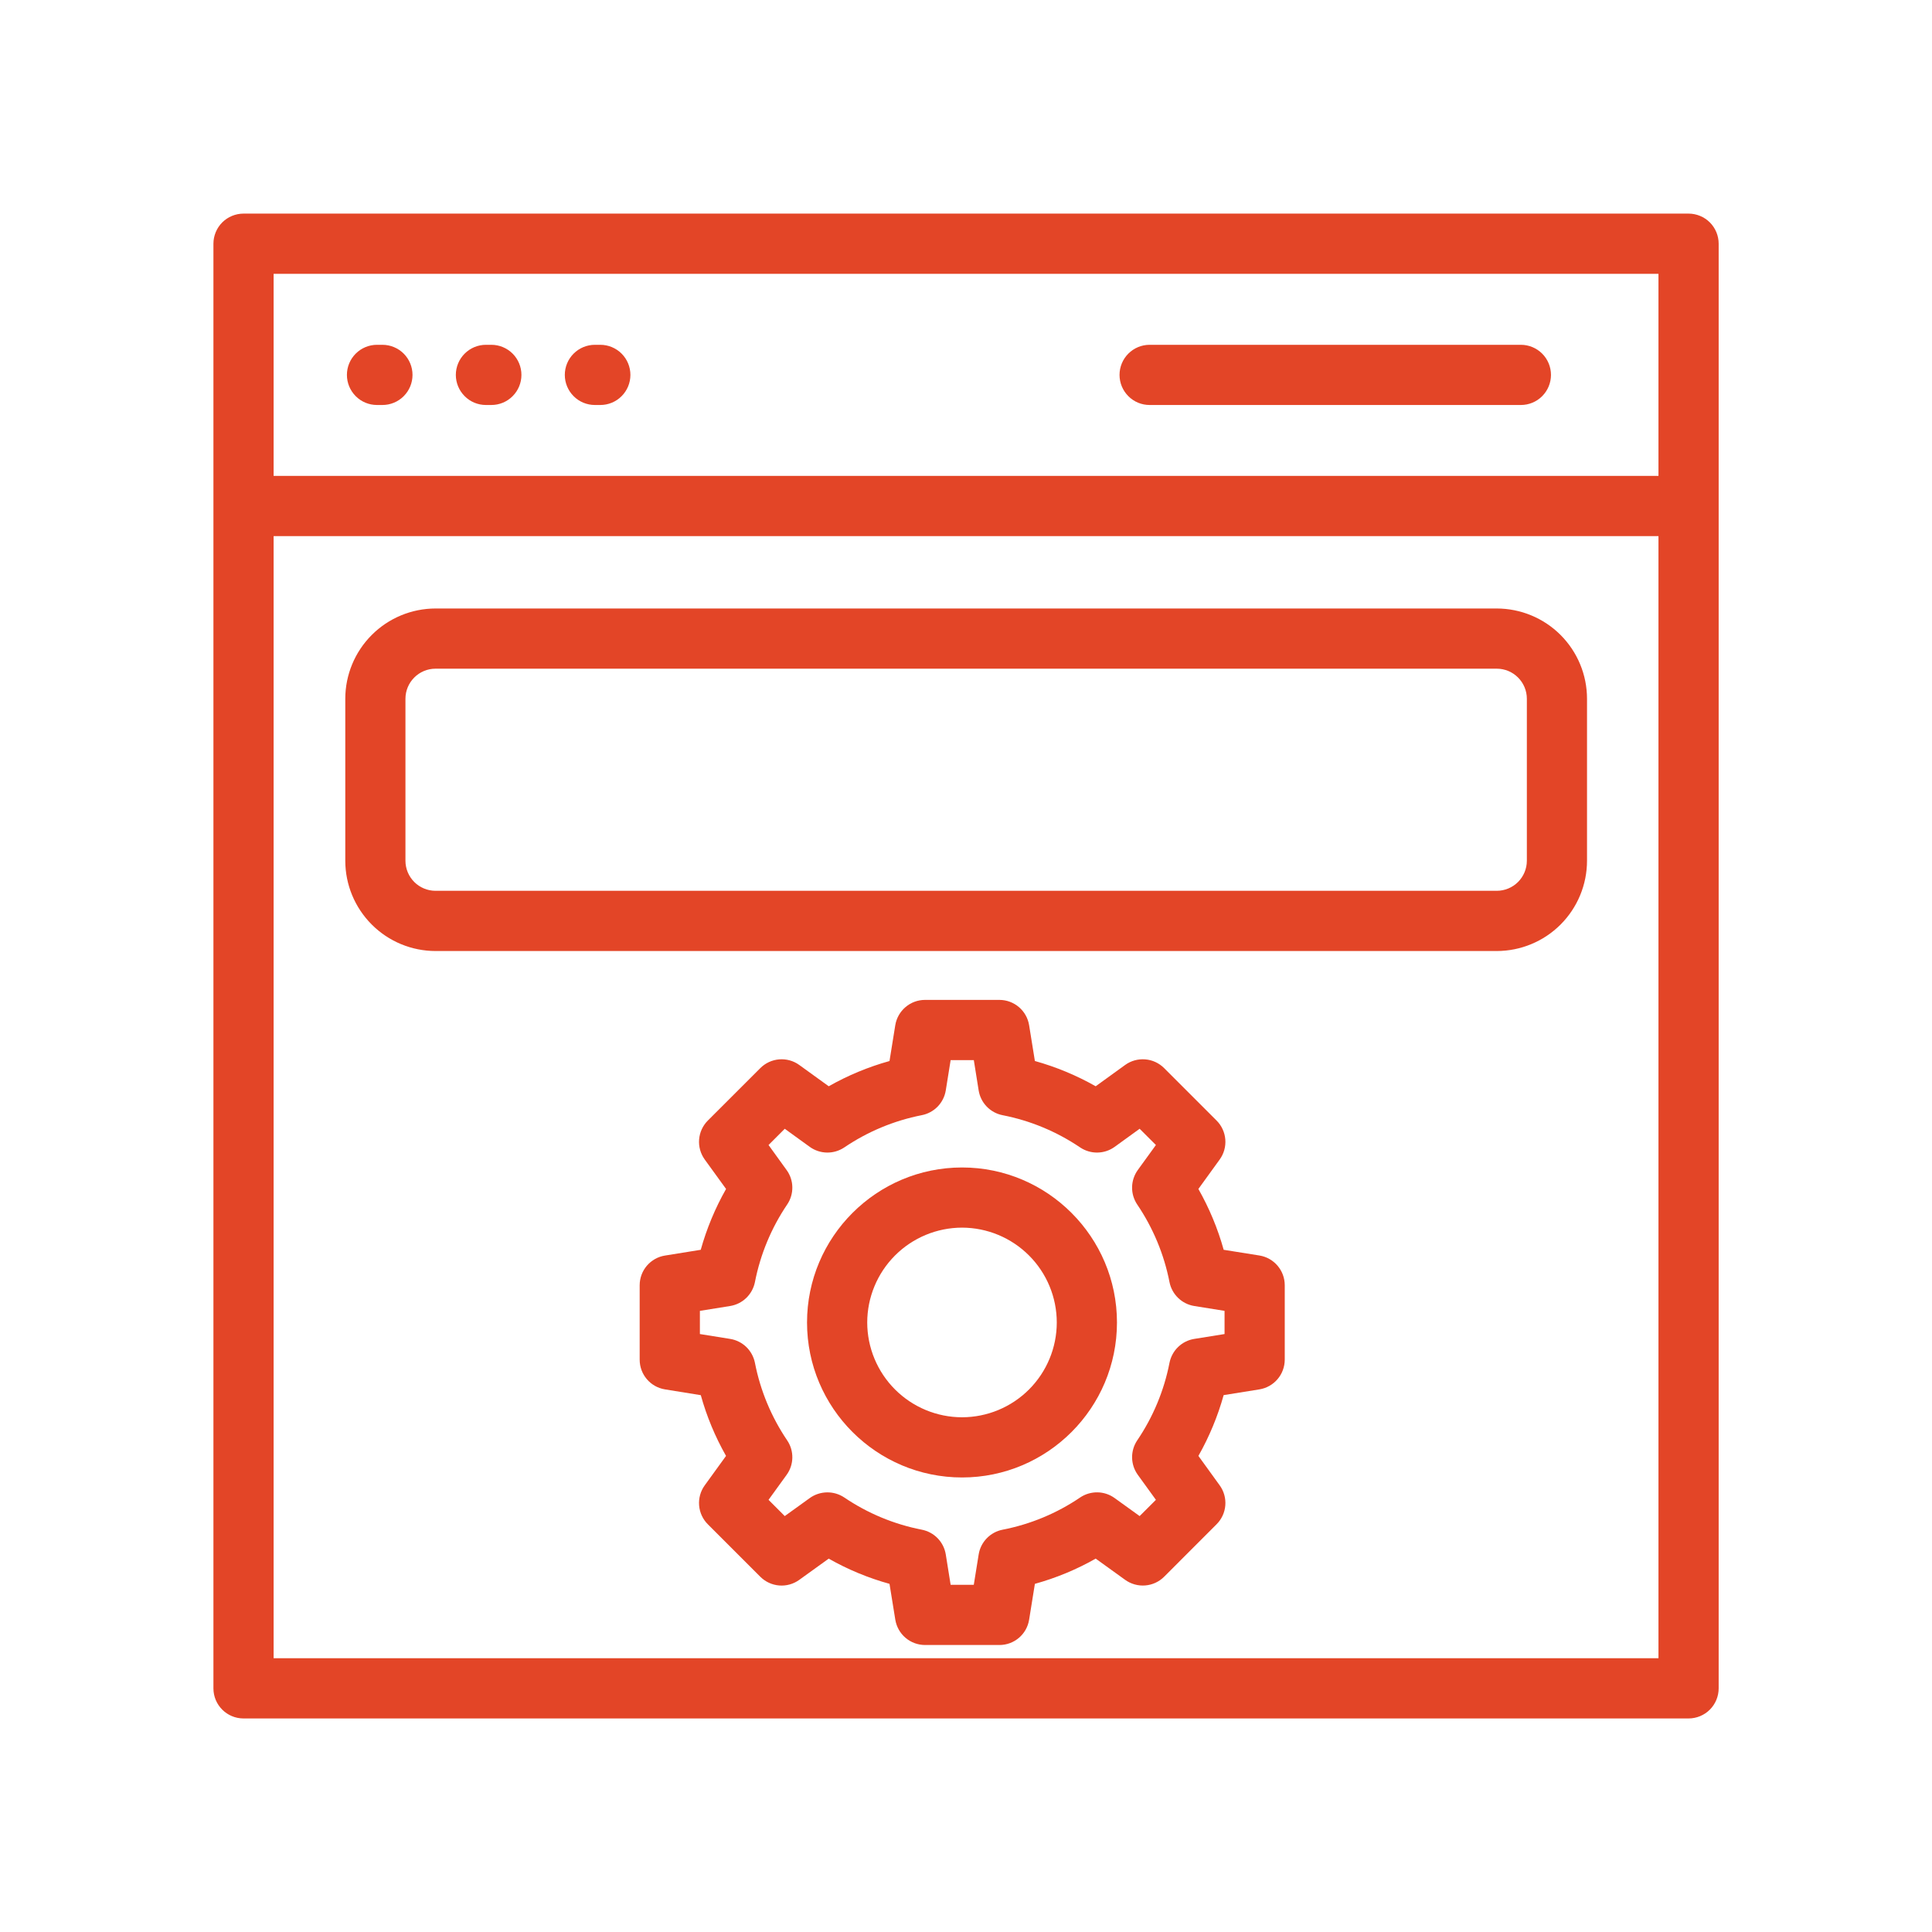
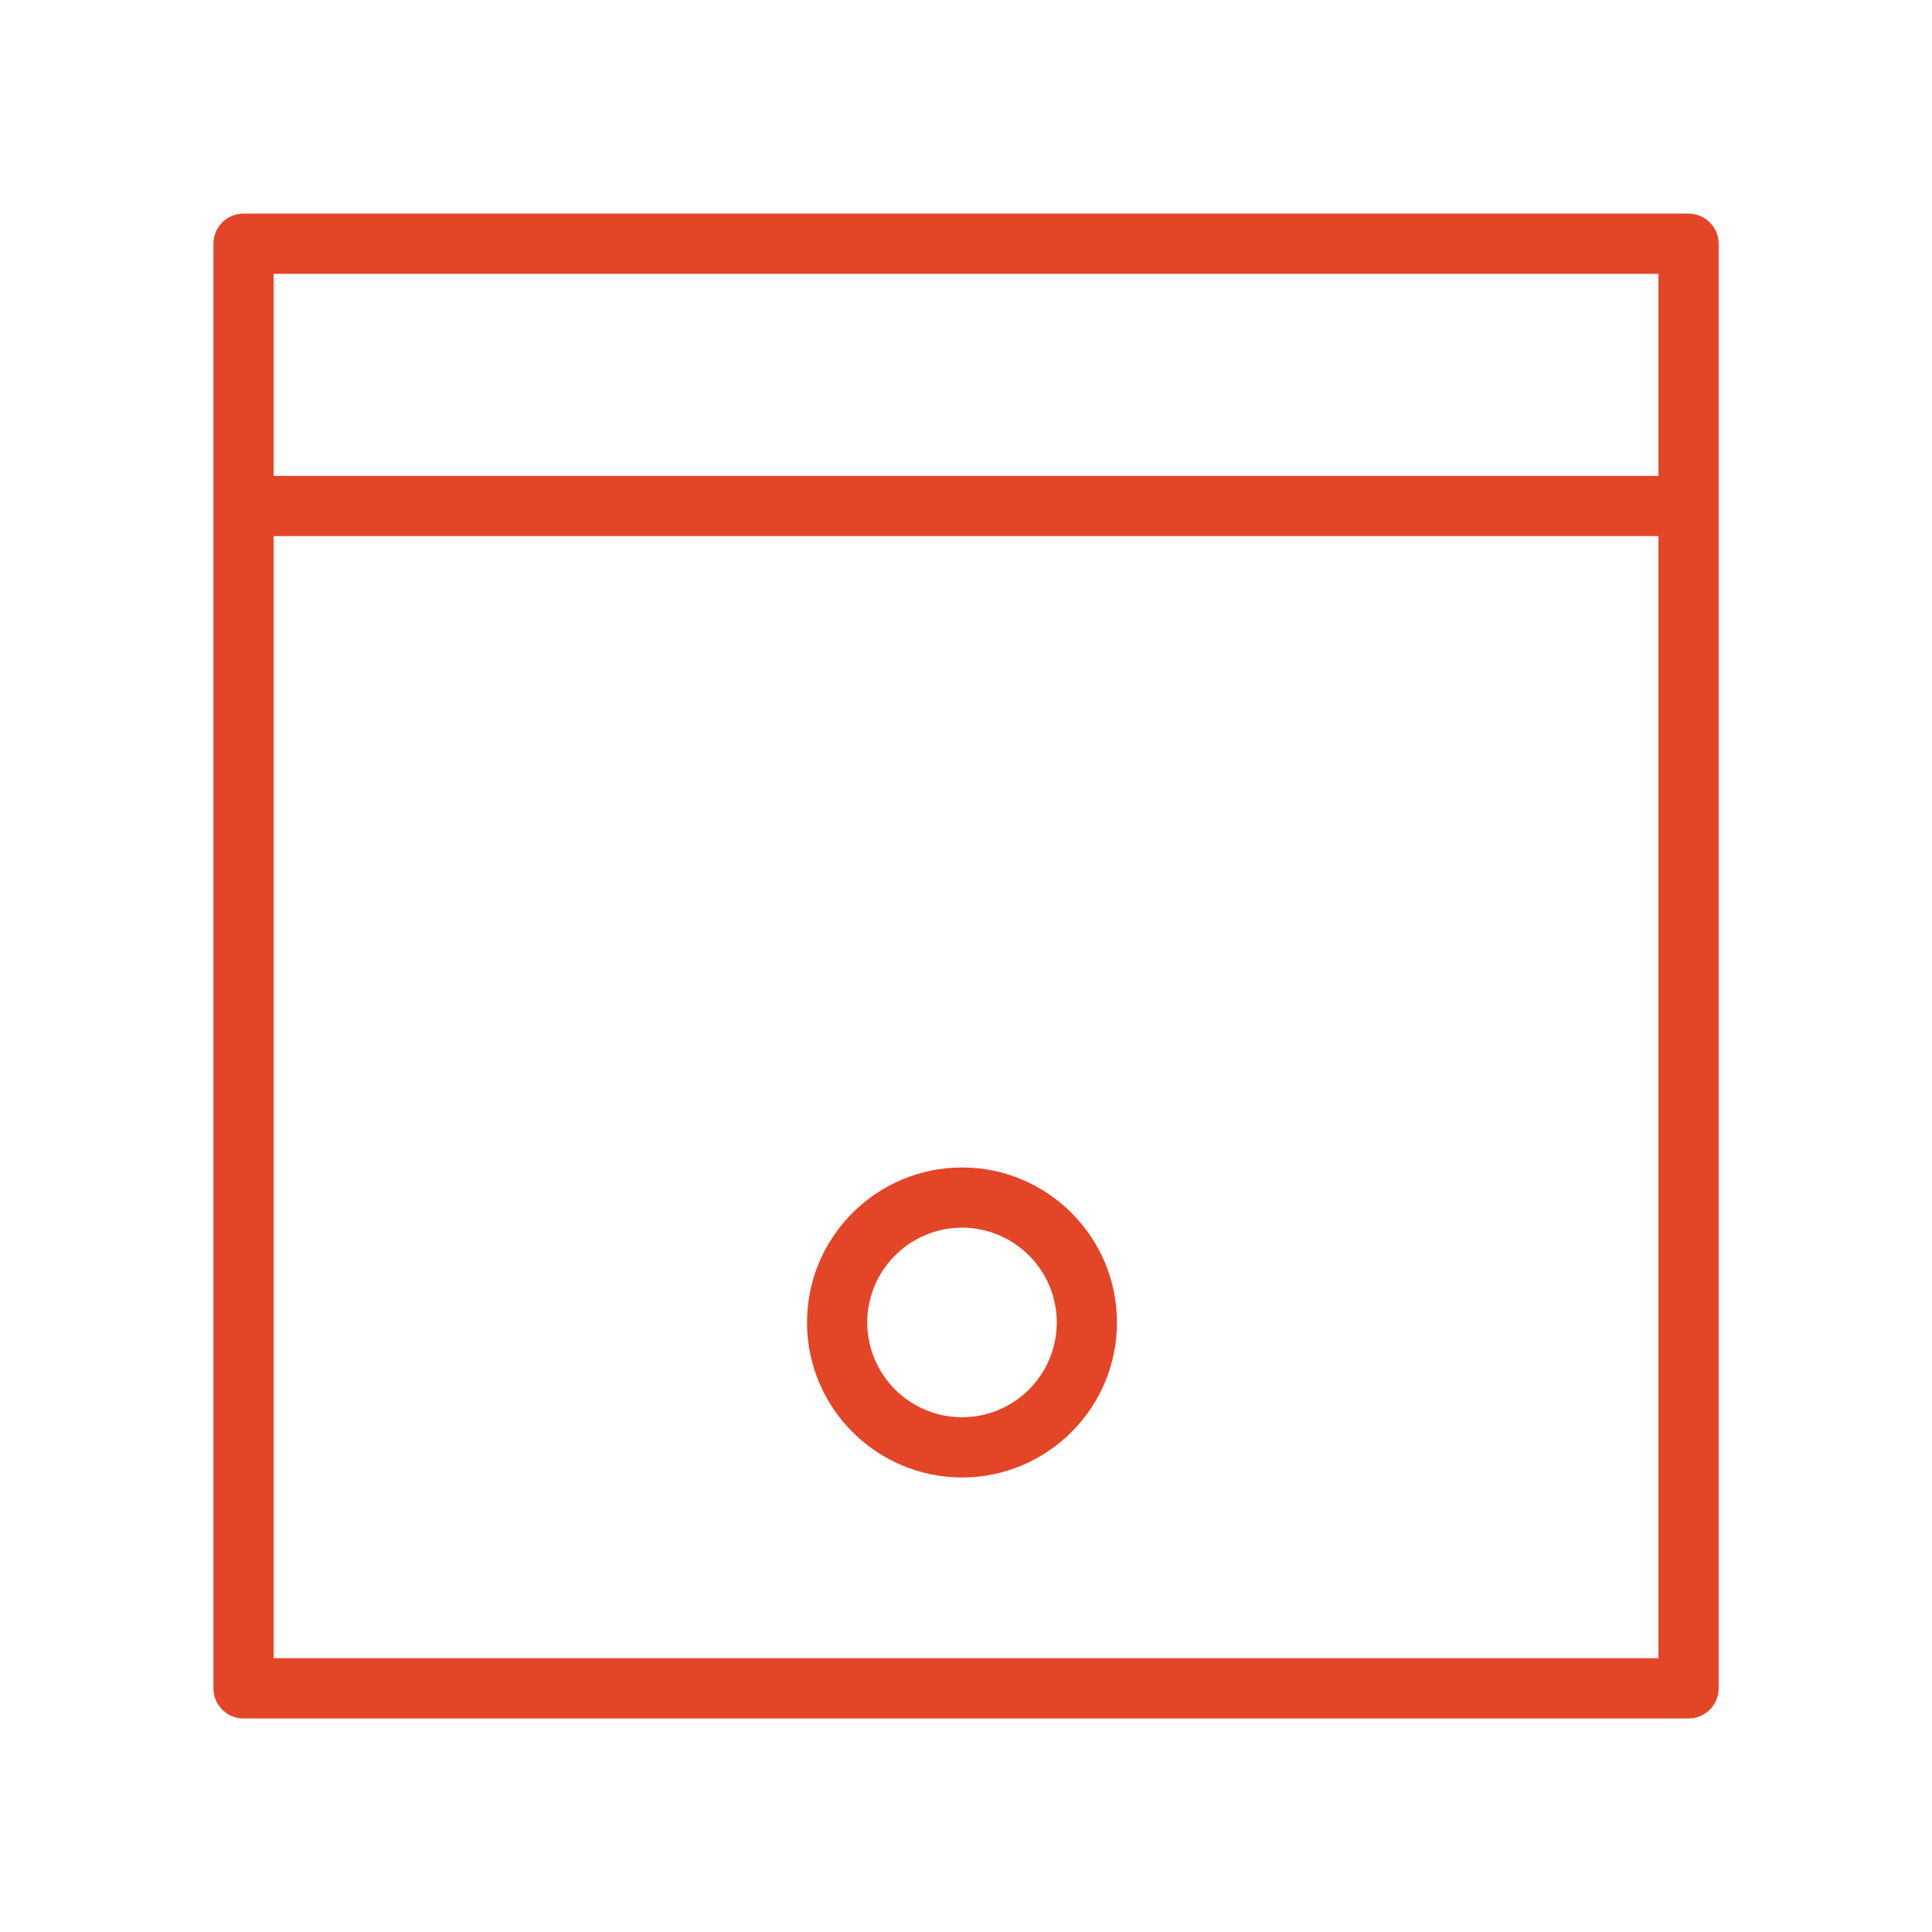
<svg xmlns="http://www.w3.org/2000/svg" width="64" height="64" viewBox="0 0 64 64" fill="none">
  <path d="M7.07 16.762V55.928C7.07 56.48 7.516 56.926 8.068 56.926H55.935C56.066 56.926 56.196 56.9 56.317 56.85C56.438 56.8 56.548 56.727 56.641 56.634C56.734 56.541 56.807 56.431 56.857 56.31C56.907 56.189 56.933 56.059 56.933 55.928V8.074C56.933 7.942 56.907 7.813 56.857 7.692C56.807 7.571 56.734 7.461 56.641 7.368C56.548 7.275 56.438 7.202 56.317 7.152C56.196 7.102 56.066 7.076 55.935 7.076H8.068C7.937 7.076 7.807 7.102 7.686 7.152C7.565 7.202 7.455 7.275 7.362 7.368C7.269 7.461 7.196 7.571 7.146 7.692C7.096 7.813 7.07 7.942 7.07 8.074V16.762ZM54.939 54.931H9.064V17.759H54.939V54.931ZM9.064 9.071H54.939V15.765H9.064V9.071Z" fill="#E34527" />
-   <path d="M12.666 11.422H12.489C12.225 11.422 11.971 11.527 11.784 11.714C11.597 11.901 11.492 12.155 11.492 12.419C11.492 12.684 11.597 12.937 11.784 13.124C11.971 13.312 12.225 13.416 12.489 13.416H12.667C12.932 13.416 13.186 13.312 13.373 13.124C13.56 12.937 13.665 12.684 13.665 12.419C13.665 12.155 13.56 11.901 13.373 11.714C13.186 11.527 12.932 11.422 12.667 11.422H12.666ZM16.276 11.422H16.098C15.833 11.422 15.58 11.527 15.393 11.714C15.206 11.901 15.1 12.155 15.1 12.419C15.1 12.684 15.206 12.937 15.393 13.124C15.58 13.312 15.833 13.416 16.098 13.416H16.276C16.54 13.416 16.794 13.312 16.981 13.124C17.168 12.937 17.273 12.684 17.273 12.419C17.273 12.155 17.168 11.901 16.981 11.714C16.794 11.527 16.54 11.422 16.276 11.422ZM19.886 11.422H19.707C19.443 11.422 19.189 11.527 19.002 11.714C18.815 11.901 18.71 12.155 18.71 12.419C18.71 12.684 18.815 12.937 19.002 13.124C19.189 13.312 19.443 13.416 19.707 13.416H19.886C20.15 13.416 20.404 13.312 20.591 13.124C20.778 12.937 20.883 12.684 20.883 12.419C20.883 12.155 20.778 11.901 20.591 11.714C20.404 11.527 20.15 11.422 19.886 11.422ZM50.38 11.422H38.083C37.818 11.422 37.565 11.527 37.378 11.714C37.191 11.901 37.086 12.155 37.086 12.419C37.086 12.684 37.191 12.937 37.378 13.124C37.565 13.312 37.818 13.416 38.083 13.416H50.38C50.645 13.416 50.899 13.312 51.086 13.124C51.273 12.937 51.378 12.684 51.378 12.419C51.378 12.155 51.273 11.901 51.086 11.714C50.899 11.527 50.645 11.422 50.38 11.422ZM14.428 31.504H49.581C50.374 31.503 51.135 31.188 51.696 30.627C52.256 30.066 52.572 29.306 52.572 28.513V23.148C52.572 22.355 52.256 21.595 51.696 21.034C51.135 20.473 50.374 20.158 49.581 20.157H14.428C13.635 20.158 12.875 20.473 12.315 21.034C11.754 21.595 11.438 22.355 11.438 23.148V28.513C11.438 29.306 11.754 30.066 12.315 30.627C12.875 31.188 13.635 31.503 14.428 31.504ZM13.431 23.148C13.431 22.598 13.879 22.151 14.428 22.151H49.581C50.132 22.151 50.579 22.598 50.579 23.148V28.513C50.579 28.777 50.473 29.031 50.286 29.218C50.099 29.404 49.846 29.509 49.581 29.509H14.428C14.164 29.509 13.911 29.404 13.724 29.218C13.537 29.031 13.431 28.777 13.431 28.513V23.148ZM41.72 41.59L40.536 41.401C40.34 40.697 40.058 40.021 39.698 39.386L40.404 38.41C40.543 38.218 40.609 37.982 40.59 37.746C40.571 37.51 40.469 37.288 40.301 37.12L38.562 35.381C38.394 35.214 38.172 35.111 37.936 35.093C37.7 35.074 37.464 35.139 37.272 35.278L36.296 35.984C35.661 35.624 34.985 35.343 34.282 35.147L34.091 33.963C34.054 33.729 33.934 33.516 33.754 33.362C33.573 33.208 33.344 33.123 33.107 33.123H30.643C30.152 33.123 29.736 33.48 29.657 33.962L29.466 35.148C28.764 35.343 28.088 35.624 27.453 35.984L26.476 35.278C26.284 35.139 26.049 35.074 25.813 35.093C25.577 35.112 25.355 35.214 25.188 35.381L23.448 37.12C23.28 37.288 23.178 37.509 23.159 37.746C23.14 37.982 23.206 38.217 23.345 38.41L24.052 39.386C23.691 40.021 23.41 40.697 23.213 41.401L22.028 41.592C21.794 41.629 21.582 41.749 21.428 41.929C21.274 42.11 21.19 42.339 21.19 42.576V45.04C21.19 45.531 21.545 45.947 22.028 46.025L23.215 46.217C23.41 46.92 23.69 47.593 24.051 48.229L23.345 49.204C23.206 49.396 23.14 49.632 23.159 49.868C23.178 50.105 23.28 50.326 23.448 50.494L25.187 52.233C25.355 52.4 25.576 52.502 25.812 52.521C26.048 52.54 26.283 52.474 26.475 52.336L27.452 51.632C28.087 51.992 28.763 52.273 29.466 52.467L29.658 53.654C29.696 53.888 29.816 54.101 29.996 54.254C30.176 54.408 30.405 54.492 30.642 54.493H33.107C33.597 54.493 34.014 54.138 34.091 53.654L34.282 52.467C34.985 52.272 35.662 51.992 36.296 51.631L37.273 52.335C37.465 52.473 37.7 52.539 37.936 52.52C38.172 52.502 38.394 52.4 38.562 52.233L40.3 50.494C40.468 50.326 40.571 50.105 40.59 49.868C40.609 49.632 40.543 49.396 40.404 49.204L39.699 48.229C40.058 47.594 40.339 46.919 40.535 46.215L41.72 46.025C41.954 45.987 42.167 45.867 42.32 45.687C42.474 45.507 42.558 45.278 42.559 45.041V42.576C42.559 42.085 42.203 41.668 41.72 41.59ZM40.565 44.192L39.561 44.353C39.36 44.385 39.173 44.479 39.027 44.62C38.88 44.762 38.781 44.945 38.741 45.145C38.562 46.064 38.198 46.938 37.672 47.714C37.558 47.883 37.499 48.084 37.502 48.288C37.506 48.492 37.572 48.69 37.691 48.855L38.291 49.684L37.752 50.222L36.922 49.624C36.757 49.505 36.559 49.439 36.355 49.436C36.15 49.433 35.95 49.492 35.781 49.606C35.006 50.132 34.133 50.494 33.214 50.673C33.013 50.712 32.83 50.811 32.688 50.958C32.546 51.104 32.452 51.291 32.42 51.492L32.258 52.498H31.491L31.33 51.492C31.297 51.291 31.204 51.104 31.062 50.958C30.92 50.811 30.736 50.712 30.536 50.673C29.617 50.494 28.743 50.131 27.968 49.606C27.798 49.493 27.598 49.433 27.394 49.437C27.19 49.44 26.992 49.505 26.826 49.624L25.996 50.222L25.459 49.684L26.058 48.856C26.178 48.691 26.244 48.492 26.247 48.288C26.25 48.084 26.191 47.883 26.076 47.714C25.551 46.938 25.187 46.064 25.008 45.145C24.968 44.945 24.868 44.762 24.722 44.62C24.575 44.479 24.389 44.385 24.187 44.353L23.185 44.192V43.424L24.187 43.263C24.389 43.23 24.575 43.137 24.721 42.996C24.868 42.854 24.968 42.671 25.008 42.471C25.188 41.551 25.551 40.677 26.076 39.901C26.191 39.732 26.25 39.531 26.247 39.327C26.244 39.123 26.178 38.925 26.058 38.76L25.459 37.93L25.996 37.392L26.825 37.992C26.991 38.111 27.189 38.177 27.393 38.18C27.597 38.184 27.797 38.124 27.967 38.011C28.743 37.485 29.617 37.121 30.537 36.941C30.737 36.902 30.92 36.802 31.062 36.656C31.204 36.509 31.297 36.323 31.33 36.122L31.491 35.118H32.259L32.419 36.12C32.451 36.322 32.544 36.509 32.686 36.656C32.828 36.803 33.011 36.903 33.211 36.942C34.135 37.123 35 37.483 35.782 38.011C35.952 38.124 36.152 38.184 36.356 38.18C36.56 38.177 36.758 38.111 36.923 37.992L37.752 37.392L38.291 37.93L37.691 38.758C37.572 38.924 37.505 39.122 37.502 39.327C37.498 39.531 37.558 39.731 37.672 39.901C38.197 40.677 38.561 41.551 38.741 42.471C38.822 42.88 39.15 43.197 39.561 43.263L40.565 43.424V44.192Z" fill="#E34527" />
  <path d="M31.87 38.674C29.037 38.674 26.734 40.978 26.734 43.809C26.734 46.64 29.038 48.943 31.87 48.943C34.699 48.943 37.001 46.64 37.001 43.809C37.001 40.978 34.699 38.674 31.87 38.674ZM31.87 46.949C31.038 46.949 30.239 46.617 29.65 46.029C29.061 45.44 28.729 44.642 28.728 43.809C28.729 42.976 29.061 42.177 29.65 41.588C30.239 40.999 31.037 40.668 31.87 40.667C32.703 40.669 33.5 41.001 34.088 41.59C34.676 42.178 35.007 42.977 35.007 43.809C35.007 44.641 34.676 45.439 34.088 46.028C33.5 46.616 32.703 46.948 31.87 46.949Z" fill="#E34527" />
</svg>